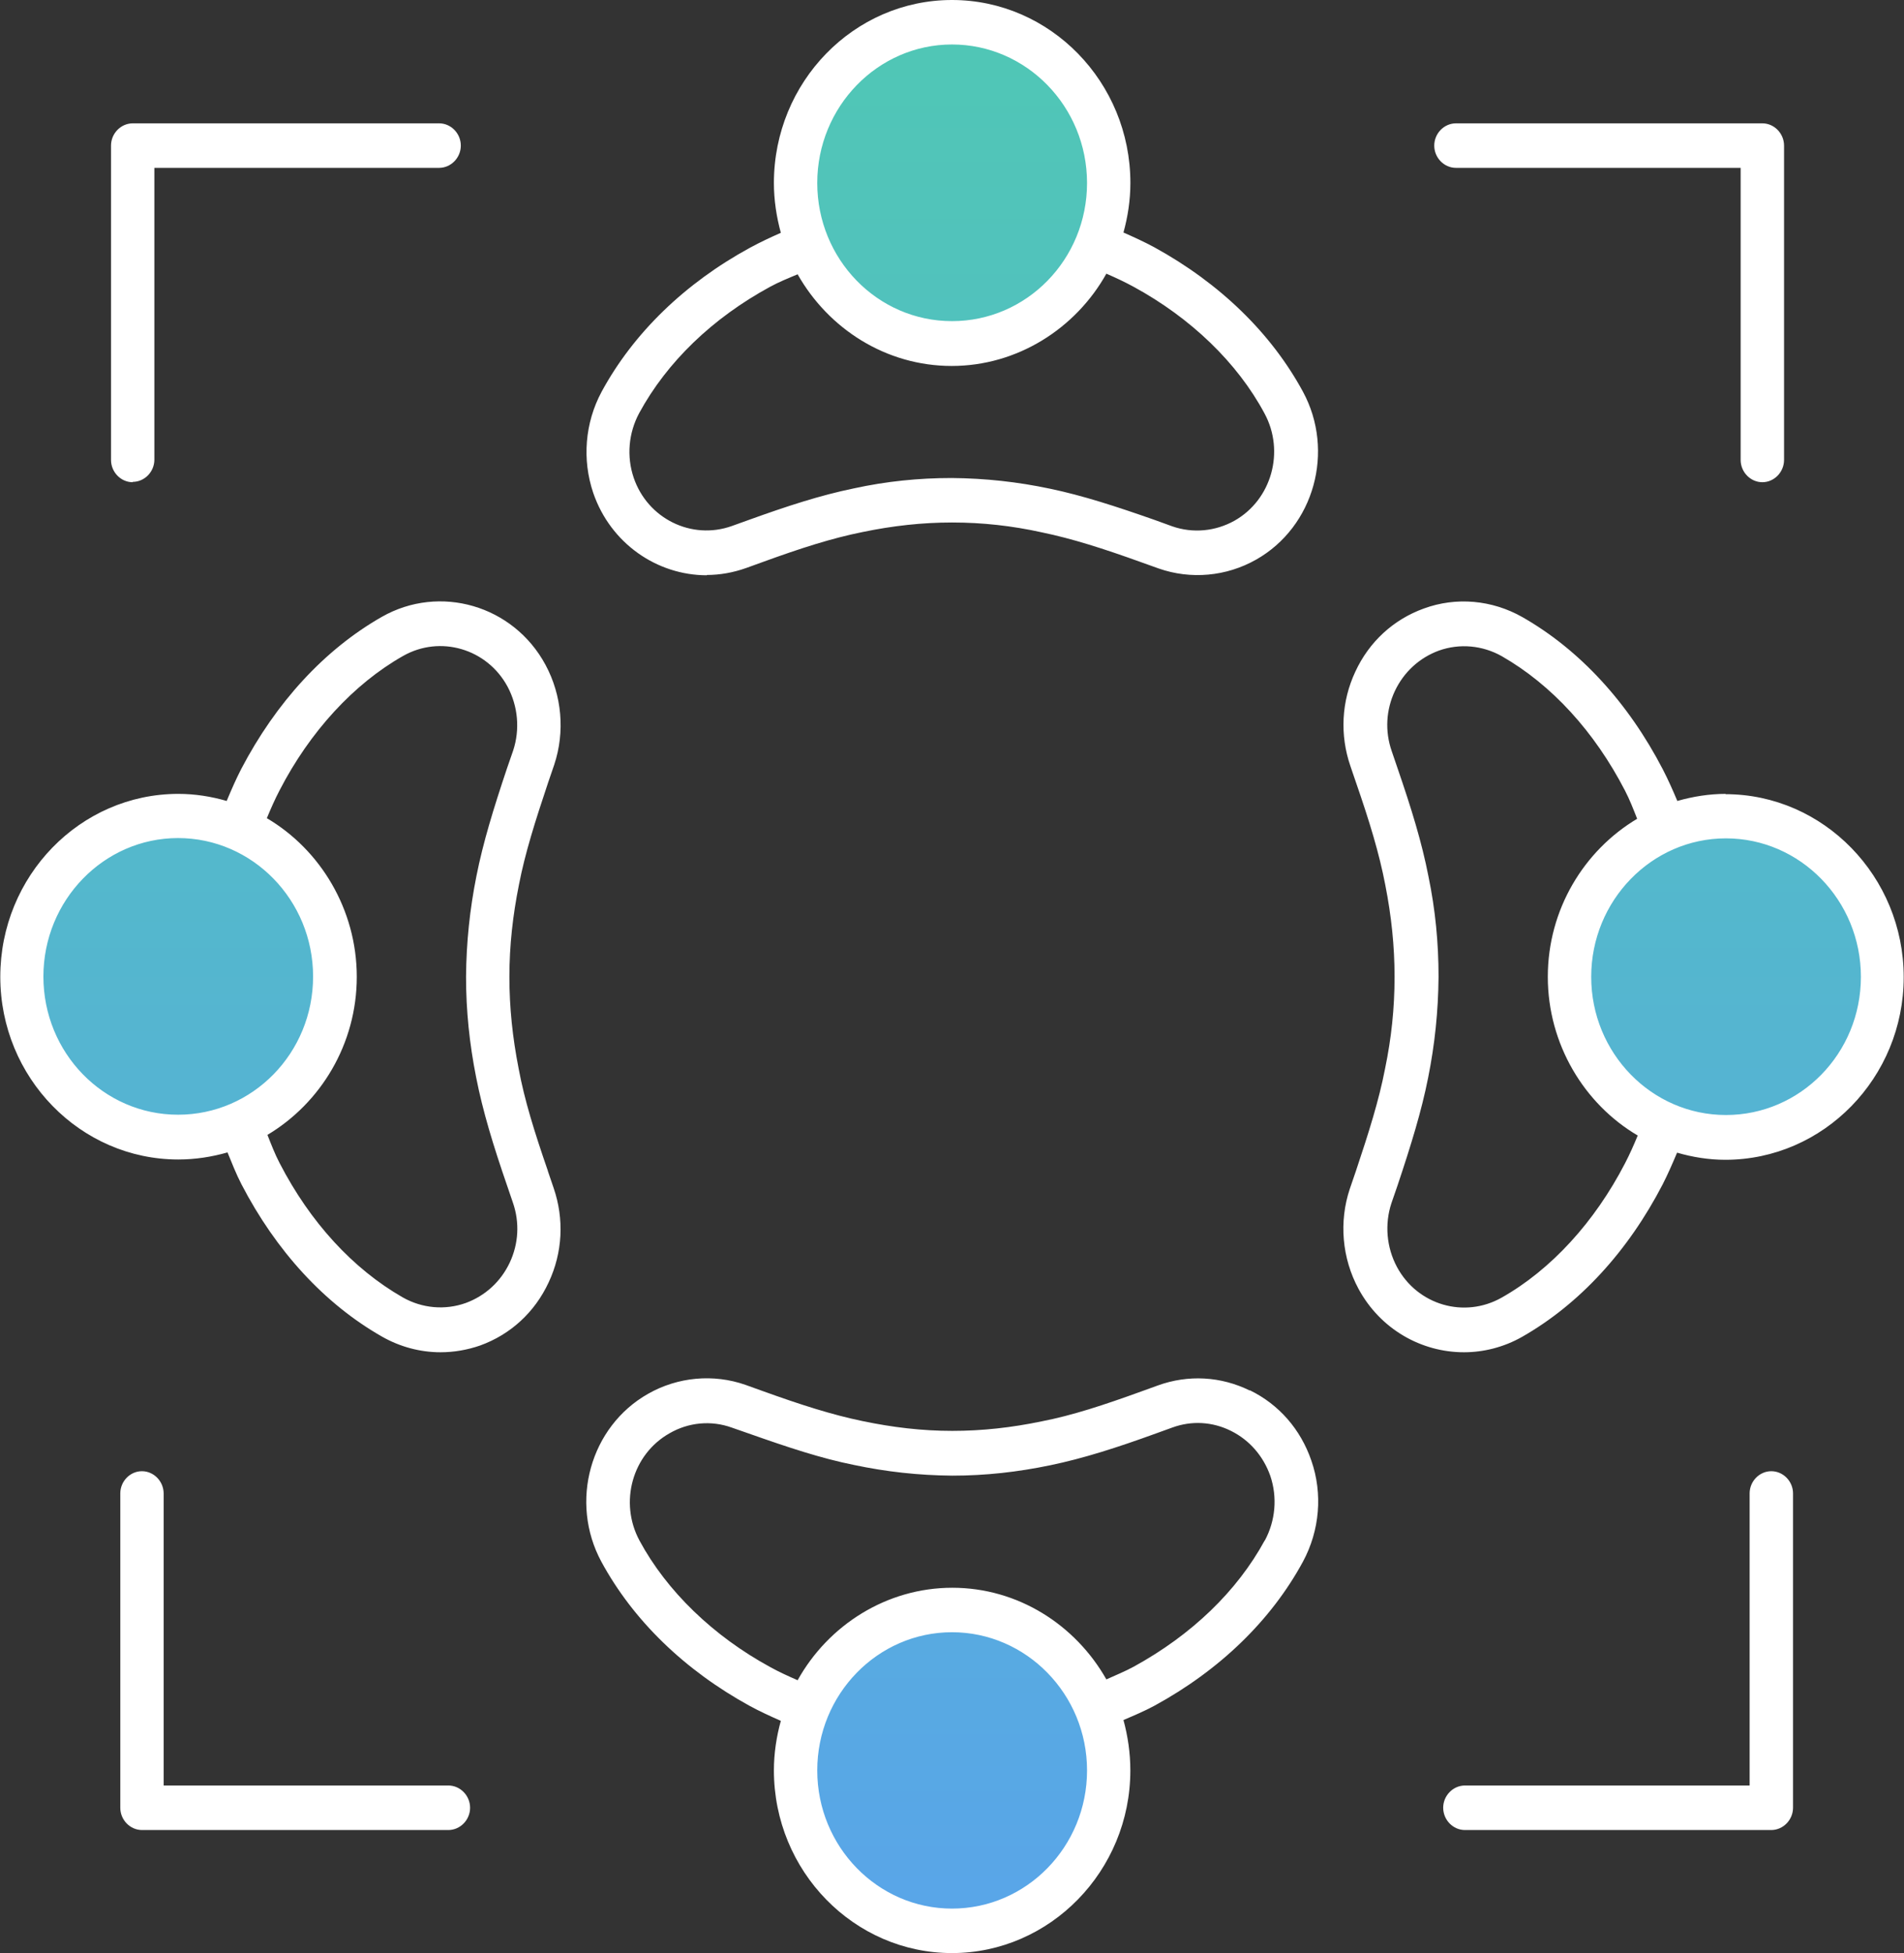
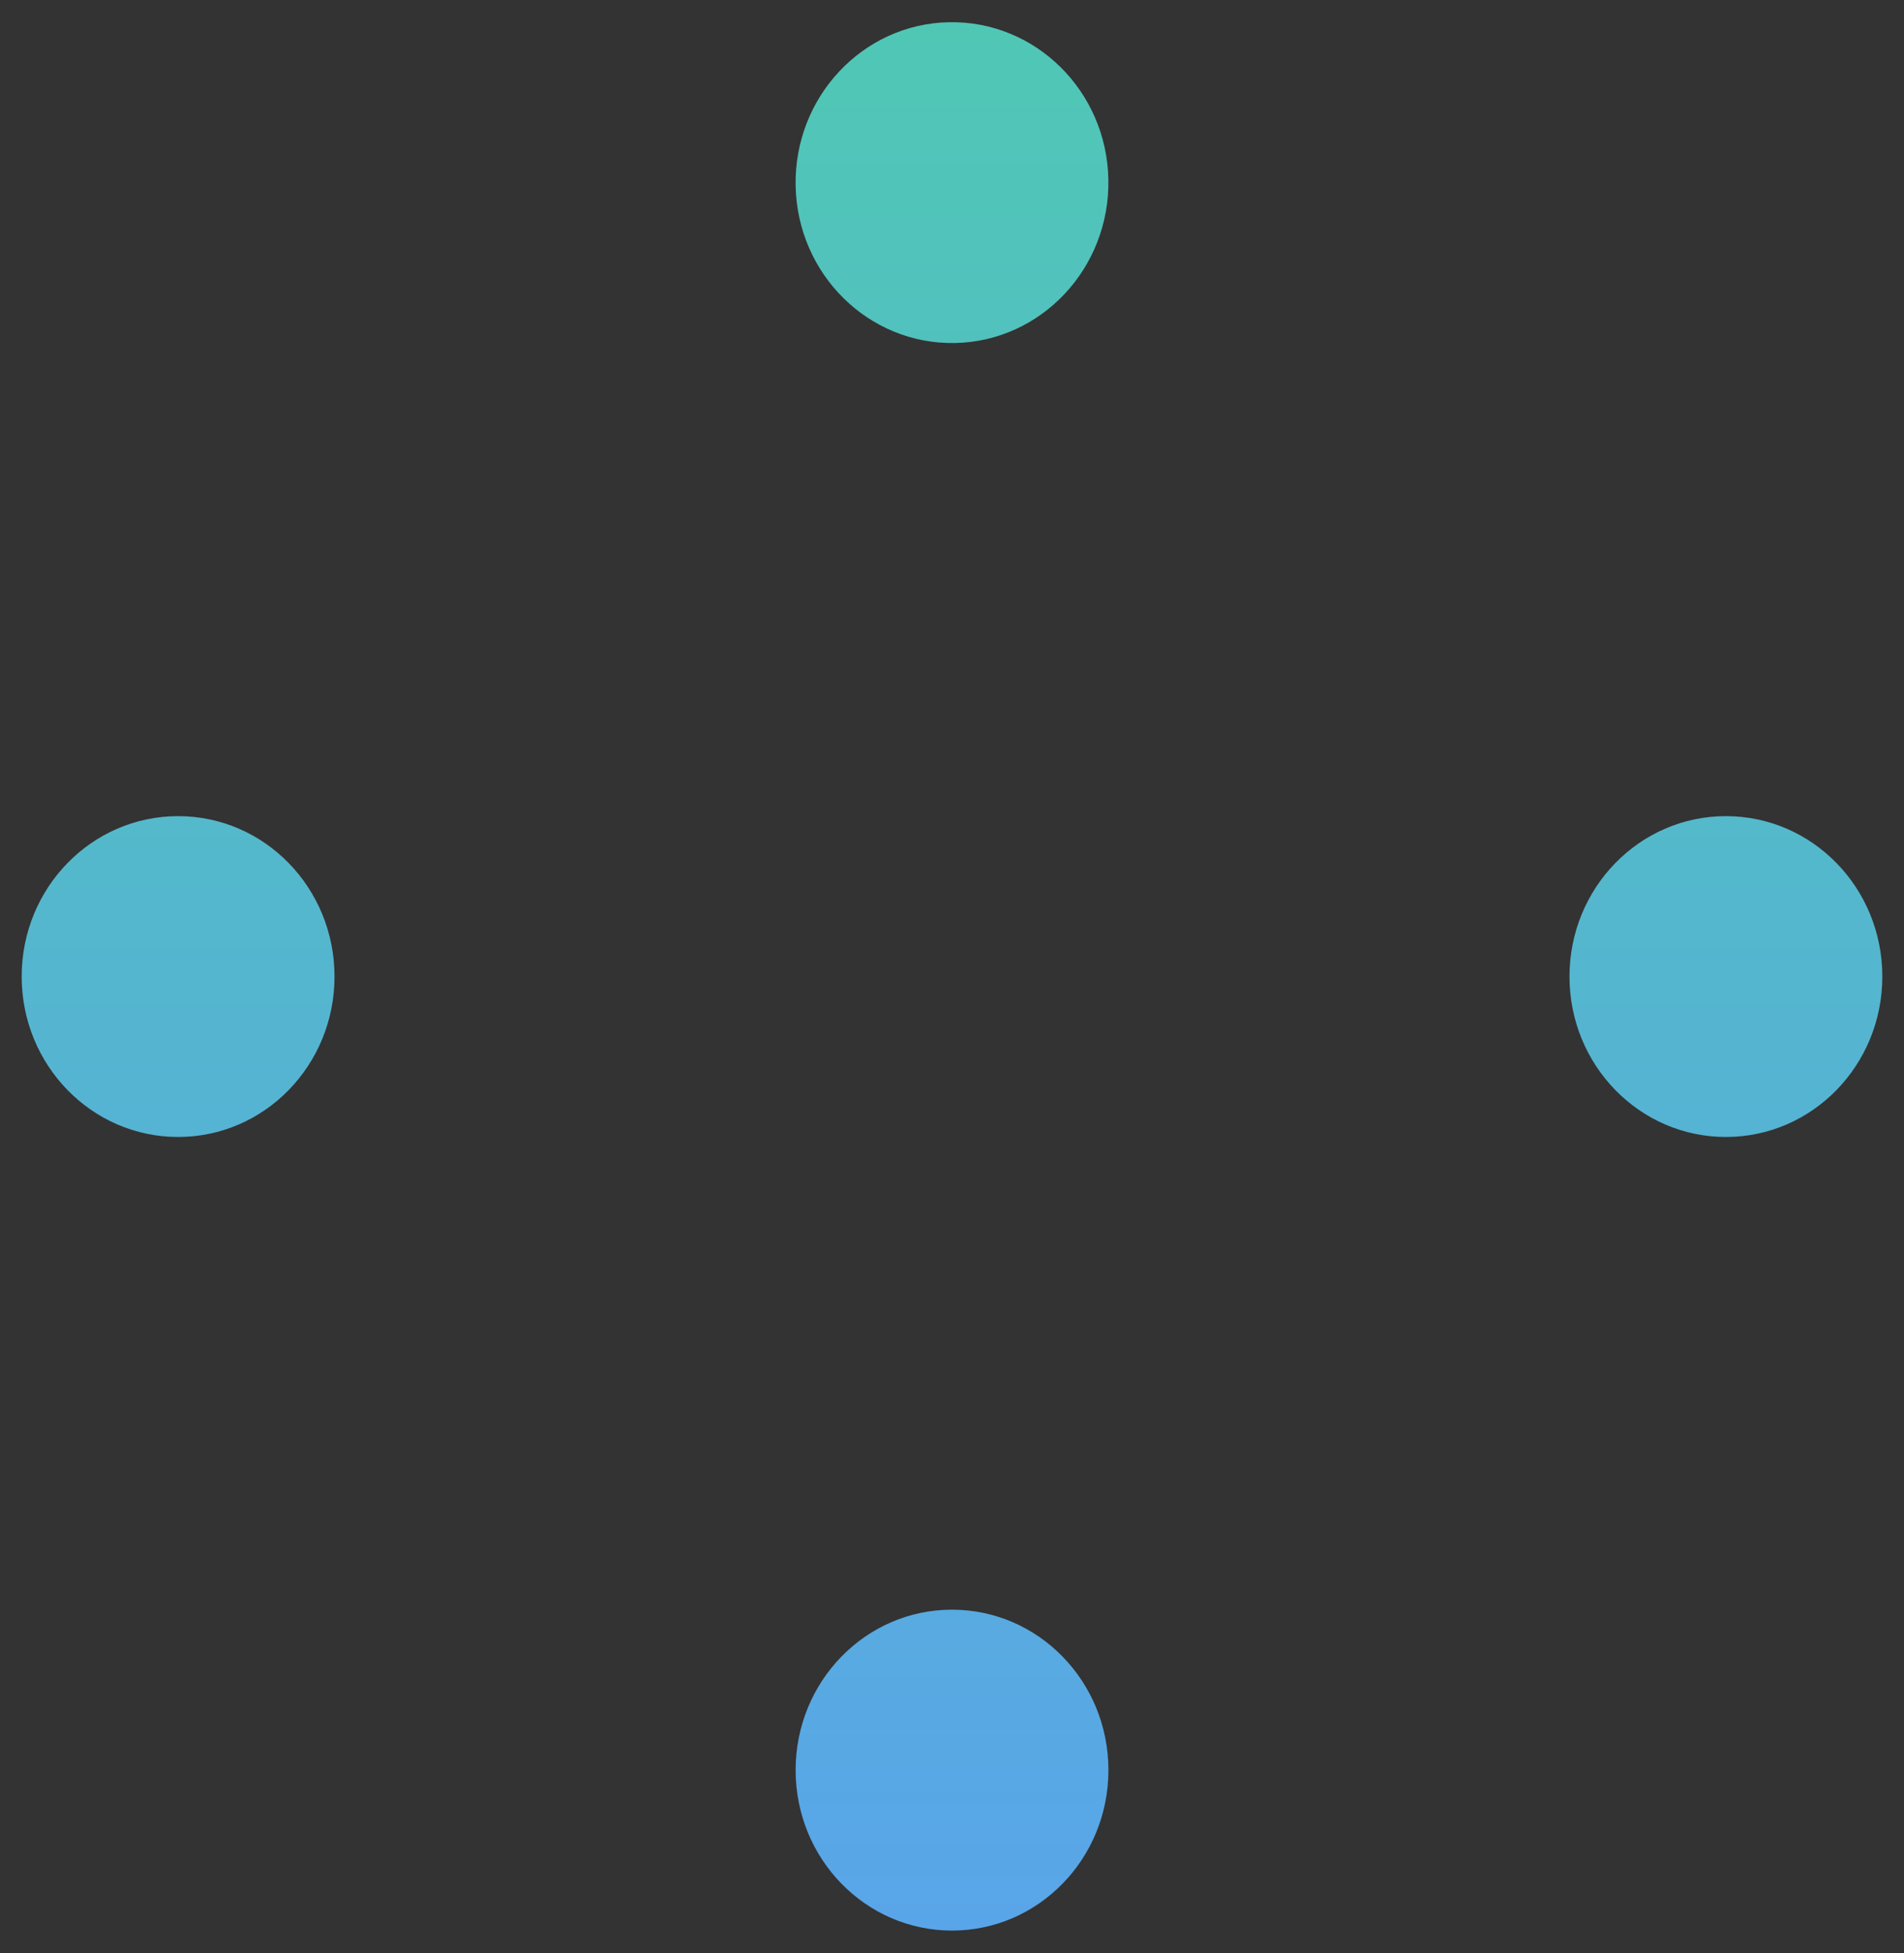
<svg xmlns="http://www.w3.org/2000/svg" width="39" height="40" viewBox="0 0 39 40" fill="none">
  <rect x="0" y="0" width="39" height="40" fill="#333333" stroke="none" />
  <g clip-path="url(#clip0_1015_22)">
    <path d="M19.5 32.967C21.271 32.967 22.704 34.437 22.704 36.253C22.704 38.069 21.271 39.539 19.5 39.539C17.729 39.539 16.297 38.069 16.297 36.253C16.297 34.437 17.729 32.967 19.5 32.967ZM3.648 16.715C5.419 16.715 6.851 18.184 6.852 20C6.852 21.816 5.419 23.286 3.648 23.286C1.878 23.286 0.444 21.816 0.444 20C0.444 18.184 1.878 16.715 3.648 16.715ZM35.352 16.715C37.123 16.715 38.556 18.184 38.556 20C38.556 21.816 37.123 23.286 35.352 23.286C33.582 23.286 32.148 21.816 32.148 20C32.149 18.184 33.582 16.715 35.352 16.715ZM19.439 0.455C21.208 0.421 22.67 1.864 22.703 3.678C22.736 5.493 21.329 6.991 19.561 7.025C17.792 7.059 16.33 5.617 16.297 3.802C16.264 1.988 17.671 0.489 19.439 0.455Z" fill="url(#paint0_linear_1015_22)" />
-     <path d="M13.276 28.545C13.886 28.199 14.614 28.133 15.271 28.363L15.627 28.491C16.403 28.771 17.048 28.977 17.67 29.105C18.28 29.232 18.878 29.305 19.506 29.305C20.122 29.305 20.72 29.238 21.336 29.11C21.963 28.989 22.609 28.776 23.379 28.497L23.716 28.375C24.338 28.15 25.007 28.187 25.6 28.479V28.473C26.198 28.764 26.641 29.274 26.86 29.912C27.097 30.592 27.032 31.346 26.689 31.983C26.037 33.186 24.983 34.206 23.645 34.935C23.443 35.044 23.225 35.136 23.012 35.227C23.101 35.554 23.153 35.901 23.153 36.259C23.153 38.318 21.507 40 19.5 40C17.493 40 15.853 38.324 15.852 36.259C15.852 35.907 15.905 35.566 15.994 35.244C15.775 35.147 15.562 35.05 15.36 34.94C14.022 34.206 12.969 33.186 12.317 31.983C11.66 30.763 12.086 29.219 13.276 28.545ZM19.5 33.429C17.978 33.429 16.74 34.698 16.74 36.259C16.74 37.82 17.978 39.089 19.5 39.089C21.028 39.089 22.266 37.82 22.266 36.259C22.266 34.698 21.022 33.429 19.5 33.429ZM2.907 30.131C3.15 30.131 3.351 30.337 3.352 30.586V36.568H9.185C9.427 36.568 9.629 36.775 9.629 37.024C9.629 37.273 9.427 37.479 9.185 37.48H2.907C2.665 37.479 2.464 37.273 2.464 37.024V30.586C2.464 30.337 2.665 30.131 2.907 30.131ZM36.282 30.131C36.525 30.131 36.727 30.337 36.727 30.586V37.024C36.726 37.273 36.525 37.479 36.282 37.48H30.005C29.762 37.479 29.562 37.273 29.561 37.024C29.561 36.776 29.762 36.569 30.005 36.568H35.838V30.586C35.838 30.337 36.039 30.131 36.282 30.131ZM25.214 29.305C24.835 29.116 24.408 29.092 24.012 29.237L23.675 29.359C22.87 29.651 22.189 29.869 21.514 30.009C20.845 30.148 20.187 30.222 19.506 30.222C18.813 30.216 18.155 30.143 17.492 30.003C16.823 29.869 16.148 29.645 15.337 29.359L14.987 29.237C14.567 29.086 14.105 29.129 13.715 29.354C12.951 29.785 12.678 30.768 13.099 31.552C13.655 32.584 14.609 33.508 15.781 34.145C15.959 34.243 16.143 34.327 16.338 34.412C16.966 33.283 18.162 32.518 19.506 32.518C20.85 32.518 22.029 33.277 22.662 34.395C22.852 34.309 23.047 34.23 23.225 34.133C24.409 33.483 25.339 32.59 25.907 31.546V31.552C26.126 31.145 26.168 30.665 26.02 30.227C25.877 29.821 25.593 29.493 25.214 29.305ZM7.822 12.633C9.007 11.959 10.517 12.396 11.174 13.617C11.511 14.243 11.576 14.989 11.352 15.663L11.227 16.028C10.961 16.824 10.753 17.479 10.629 18.123C10.505 18.742 10.434 19.362 10.434 20.006C10.434 20.637 10.499 21.251 10.623 21.883C10.742 22.527 10.949 23.189 11.222 23.979V23.984L11.34 24.33C11.559 24.968 11.524 25.654 11.239 26.262C10.955 26.875 10.458 27.331 9.836 27.556C9.575 27.647 9.297 27.695 9.024 27.695C8.61 27.695 8.195 27.586 7.822 27.373C6.65 26.705 5.655 25.623 4.944 24.251C4.838 24.045 4.749 23.82 4.66 23.602C4.34 23.693 4.003 23.747 3.653 23.747C1.646 23.747 0.006 22.071 0.006 20.006C0.006 17.941 1.64 16.259 3.653 16.259C3.997 16.259 4.329 16.313 4.643 16.404C4.737 16.18 4.832 15.961 4.938 15.755C5.655 14.382 6.65 13.301 7.822 12.633ZM29.164 12.463C29.827 12.22 30.562 12.286 31.184 12.639C32.356 13.307 33.351 14.388 34.062 15.761C34.168 15.967 34.263 16.18 34.357 16.404C34.677 16.313 35.009 16.259 35.352 16.259L35.34 16.265C37.353 16.265 38.994 17.953 38.994 20.012C38.994 22.071 37.353 23.753 35.34 23.753C34.997 23.753 34.665 23.698 34.352 23.607C34.257 23.832 34.162 24.051 34.056 24.258C33.345 25.63 32.35 26.711 31.178 27.379C30.805 27.591 30.39 27.695 29.987 27.695C29.117 27.695 28.276 27.227 27.826 26.395C27.489 25.77 27.423 25.023 27.648 24.349L27.773 23.984C28.039 23.189 28.246 22.532 28.37 21.889C28.5 21.263 28.565 20.65 28.565 20.006C28.565 19.374 28.5 18.761 28.376 18.129C28.252 17.479 28.051 16.823 27.778 16.034L27.66 15.688C27.441 15.05 27.477 14.364 27.761 13.757C28.045 13.143 28.542 12.688 29.164 12.463ZM30.763 13.44C30.366 13.216 29.898 13.173 29.472 13.325C29.075 13.471 28.756 13.763 28.572 14.151C28.389 14.54 28.365 14.977 28.507 15.384L28.625 15.73C28.909 16.556 29.123 17.249 29.259 17.947C29.401 18.634 29.466 19.308 29.466 20.006C29.46 20.716 29.389 21.391 29.253 22.071C29.117 22.758 28.903 23.45 28.625 24.282L28.501 24.641C28.359 25.072 28.4 25.546 28.613 25.946C29.034 26.73 29.993 27.008 30.757 26.577C31.769 26.006 32.663 25.029 33.285 23.826C33.38 23.644 33.463 23.456 33.546 23.256C32.45 22.612 31.704 21.384 31.704 20.006C31.704 18.627 32.445 17.418 33.534 16.769C33.457 16.574 33.38 16.374 33.285 16.192C32.657 14.978 31.781 14.024 30.763 13.44ZM10.398 14.066C9.978 13.283 9.013 13.003 8.255 13.435C7.248 14.005 6.348 14.983 5.727 16.186C5.632 16.368 5.549 16.556 5.466 16.757C6.561 17.401 7.308 18.627 7.308 20.006C7.308 21.384 6.567 22.593 5.478 23.243C5.555 23.438 5.632 23.638 5.727 23.82C6.354 25.035 7.231 25.988 8.249 26.571C8.646 26.796 9.114 26.838 9.54 26.686C9.936 26.541 10.256 26.25 10.44 25.861C10.623 25.473 10.647 25.035 10.505 24.628L10.387 24.282C10.102 23.456 9.889 22.758 9.753 22.065C9.617 21.379 9.546 20.704 9.546 20.006C9.552 19.295 9.623 18.622 9.759 17.941C9.895 17.255 10.108 16.562 10.387 15.73L10.511 15.372C10.653 14.941 10.611 14.467 10.398 14.066ZM35.352 17.17C33.831 17.17 32.593 18.445 32.593 20.006C32.593 21.567 33.831 22.836 35.352 22.836C36.88 22.836 38.117 21.573 38.117 20.006C38.117 18.439 36.874 17.17 35.352 17.17ZM3.647 17.164C2.126 17.164 0.889 18.439 0.889 20C0.889 21.561 2.12 22.83 3.647 22.83C5.175 22.83 6.413 21.567 6.413 20C6.413 18.433 5.169 17.164 3.647 17.164ZM19.5 0C21.513 0 23.154 1.682 23.154 3.747C23.154 4.099 23.101 4.44 23.012 4.762C23.231 4.859 23.444 4.956 23.645 5.065C24.984 5.8 26.038 6.821 26.689 8.023C27.346 9.238 26.92 10.787 25.73 11.461C25.12 11.807 24.392 11.873 23.734 11.643L23.379 11.516C22.603 11.236 21.958 11.03 21.336 10.902C20.732 10.769 20.128 10.701 19.5 10.701C18.89 10.701 18.286 10.768 17.67 10.896C17.036 11.023 16.397 11.229 15.627 11.509L15.29 11.631C15.018 11.728 14.745 11.776 14.473 11.776L14.479 11.782C13.46 11.782 12.507 11.132 12.151 10.094C11.921 9.414 11.98 8.661 12.323 8.023C12.975 6.821 14.029 5.8 15.367 5.071C15.568 4.962 15.775 4.865 15.994 4.768C15.905 4.44 15.852 4.099 15.852 3.747C15.853 1.682 17.487 0 19.5 0ZM22.662 5.605C22.034 6.729 20.838 7.495 19.494 7.495C18.15 7.495 16.971 6.736 16.338 5.618C16.148 5.697 15.953 5.776 15.775 5.873C14.591 6.517 13.661 7.415 13.093 8.46C12.874 8.867 12.832 9.347 12.98 9.784C13.265 10.622 14.165 11.066 14.988 10.774L15.325 10.653C16.131 10.362 16.806 10.143 17.487 10.003C18.156 9.857 18.819 9.79 19.494 9.79C20.187 9.796 20.845 9.869 21.508 10.009C22.177 10.149 22.852 10.368 23.663 10.653L24.013 10.78C24.433 10.926 24.894 10.883 25.285 10.665C26.049 10.234 26.322 9.244 25.901 8.467C25.345 7.428 24.391 6.511 23.219 5.873C23.041 5.776 22.858 5.69 22.662 5.605ZM8.995 2.526C9.238 2.526 9.439 2.733 9.439 2.982C9.439 3.231 9.238 3.437 8.995 3.438H3.162V9.414C3.162 9.663 2.961 9.869 2.718 9.869V9.876C2.475 9.876 2.274 9.669 2.274 9.42V2.982C2.274 2.733 2.475 2.527 2.718 2.526H8.995ZM36.099 2.526C36.341 2.526 36.543 2.733 36.543 2.982V9.42C36.543 9.669 36.341 9.876 36.099 9.876C35.856 9.876 35.654 9.669 35.654 9.42V3.438H29.821C29.579 3.437 29.378 3.231 29.378 2.982C29.378 2.733 29.579 2.527 29.821 2.526H36.099ZM19.5 0.911C17.978 0.911 16.74 2.186 16.74 3.747C16.74 5.308 17.972 6.577 19.5 6.577C21.028 6.577 22.266 5.314 22.266 3.747C22.265 2.18 21.022 0.911 19.5 0.911Z" fill="white" />
  </g>
  <defs>
    <linearGradient id="paint0_linear_1015_22" x1="19.5" y1="0.455" x2="19.5" y2="39.538" gradientUnits="userSpaceOnUse">
      <stop stop-color="#50C7B5" />
      <stop offset="1" stop-color="#59A5E9" />
    </linearGradient>
    <clipPath id="clip0_1015_22">
      <rect width="39" height="40" fill="white" />
    </clipPath>
  </defs>
</svg>